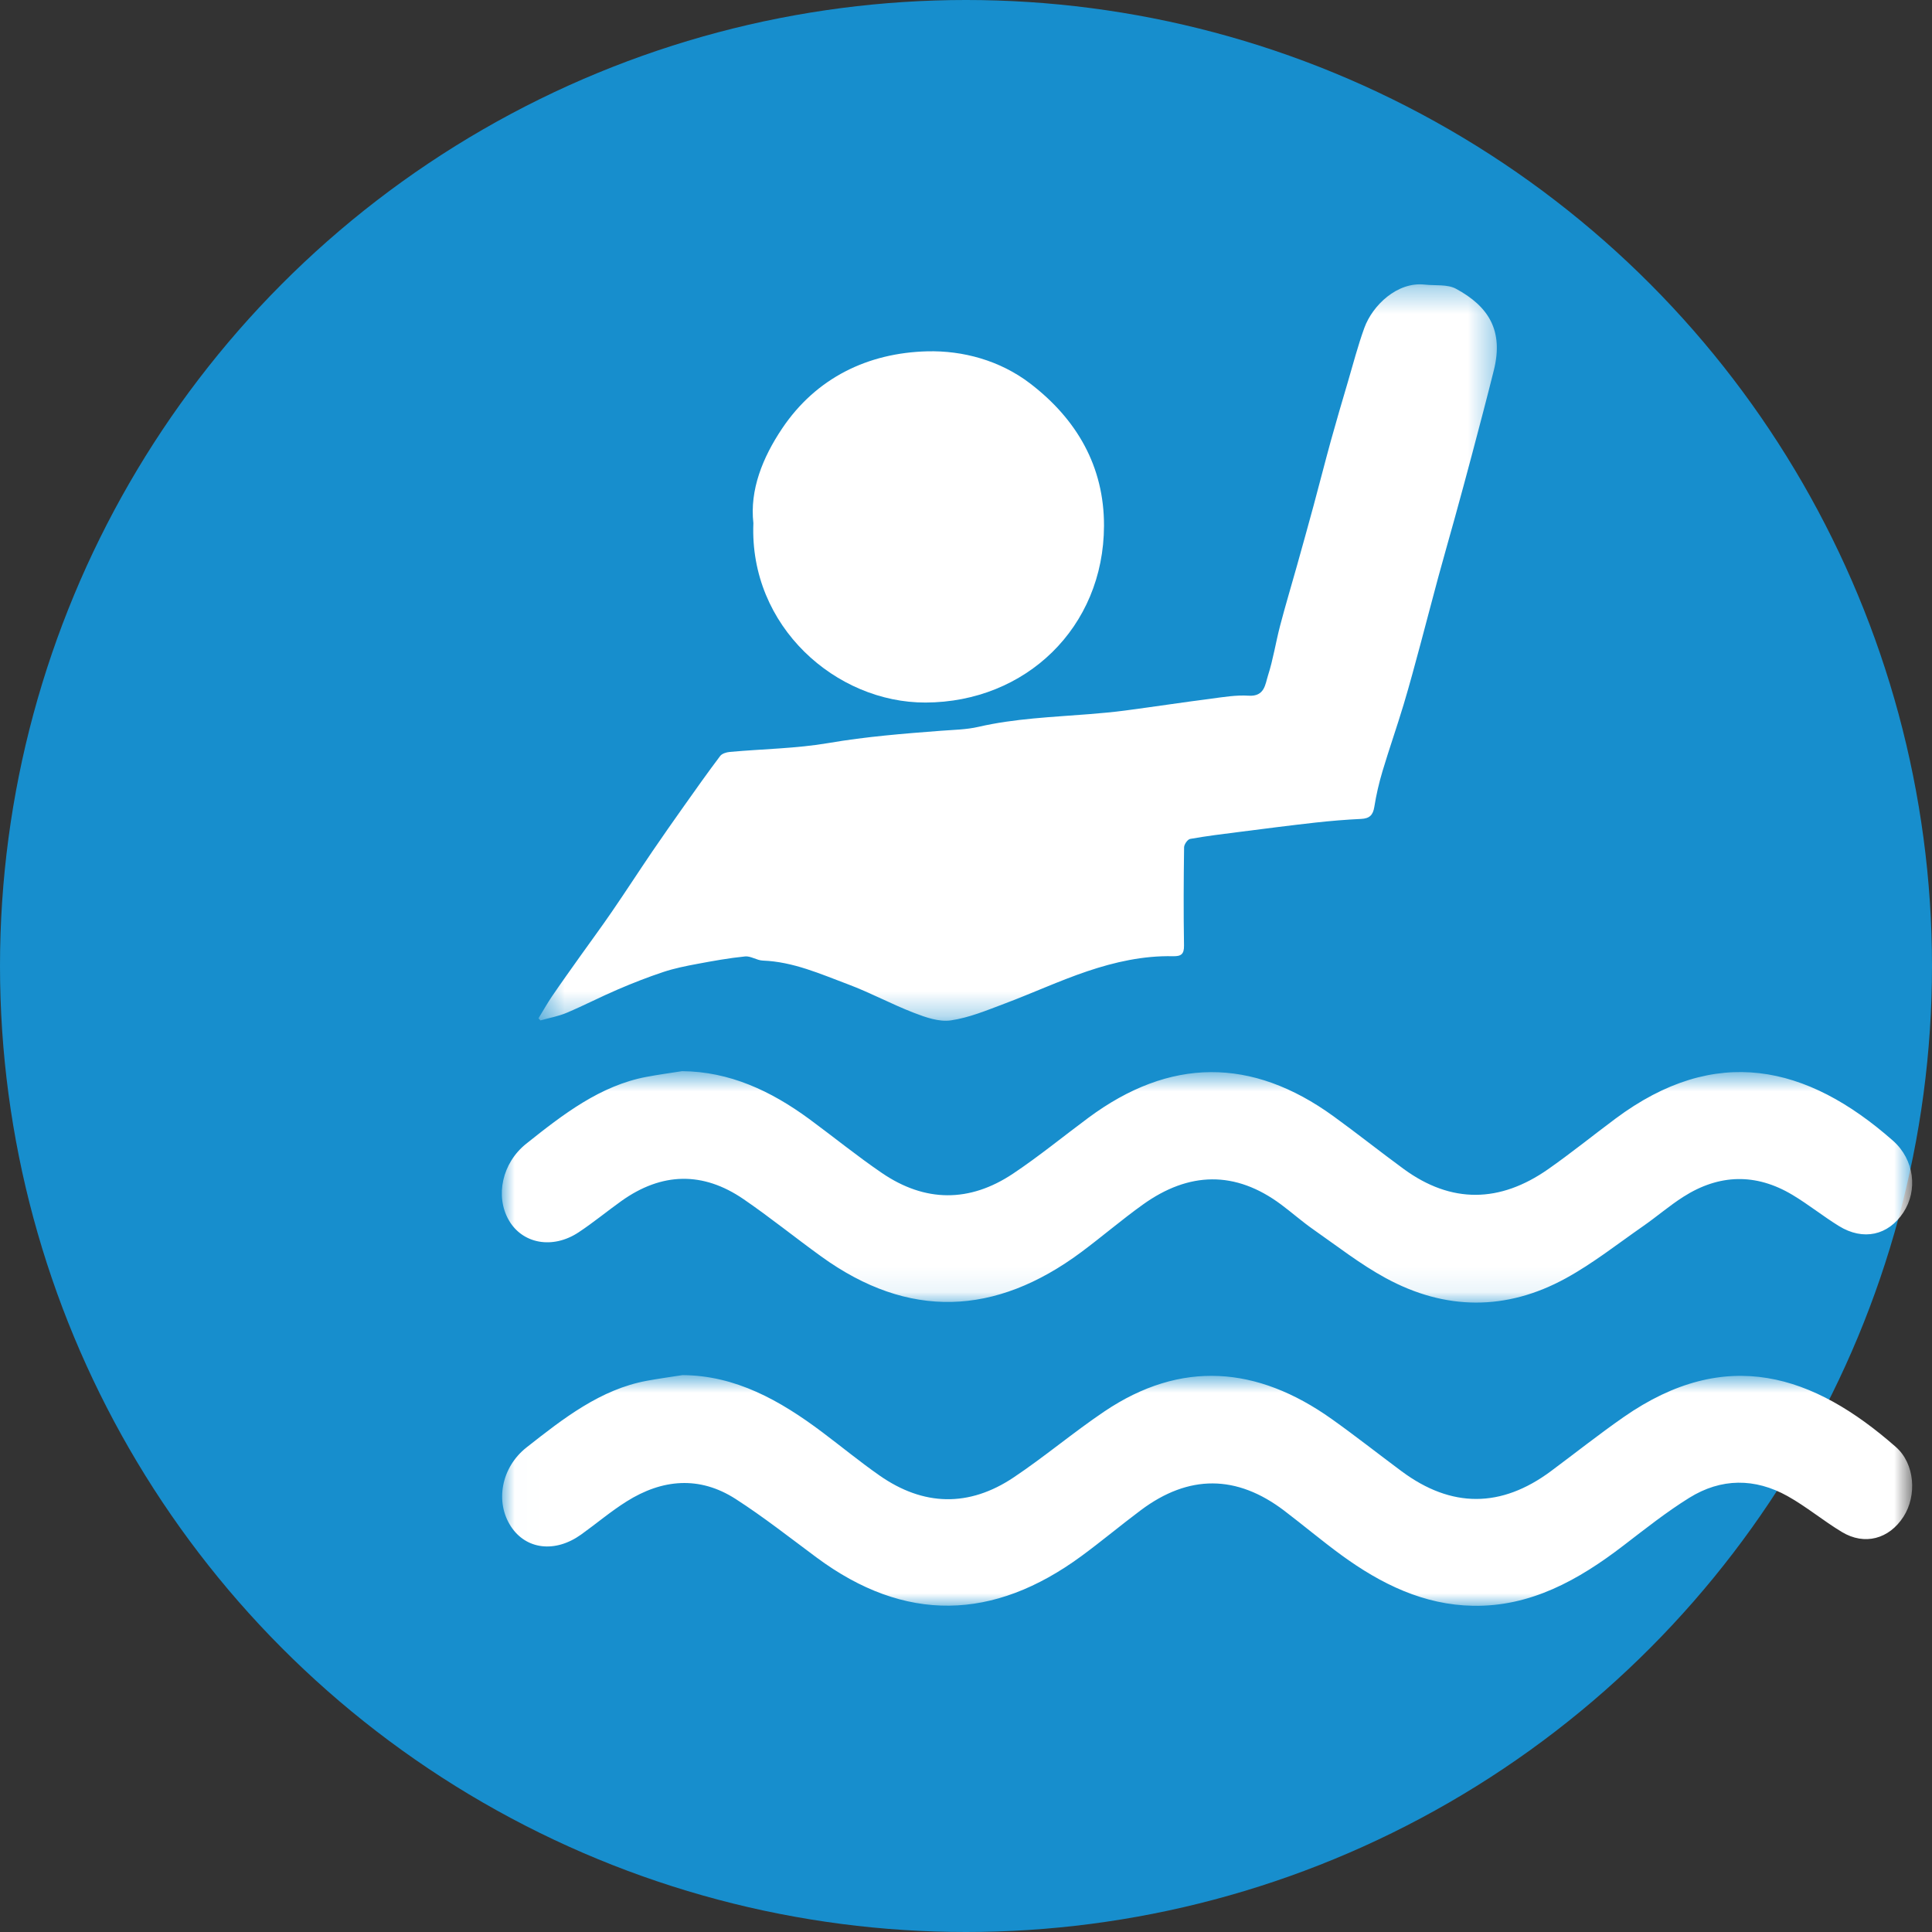
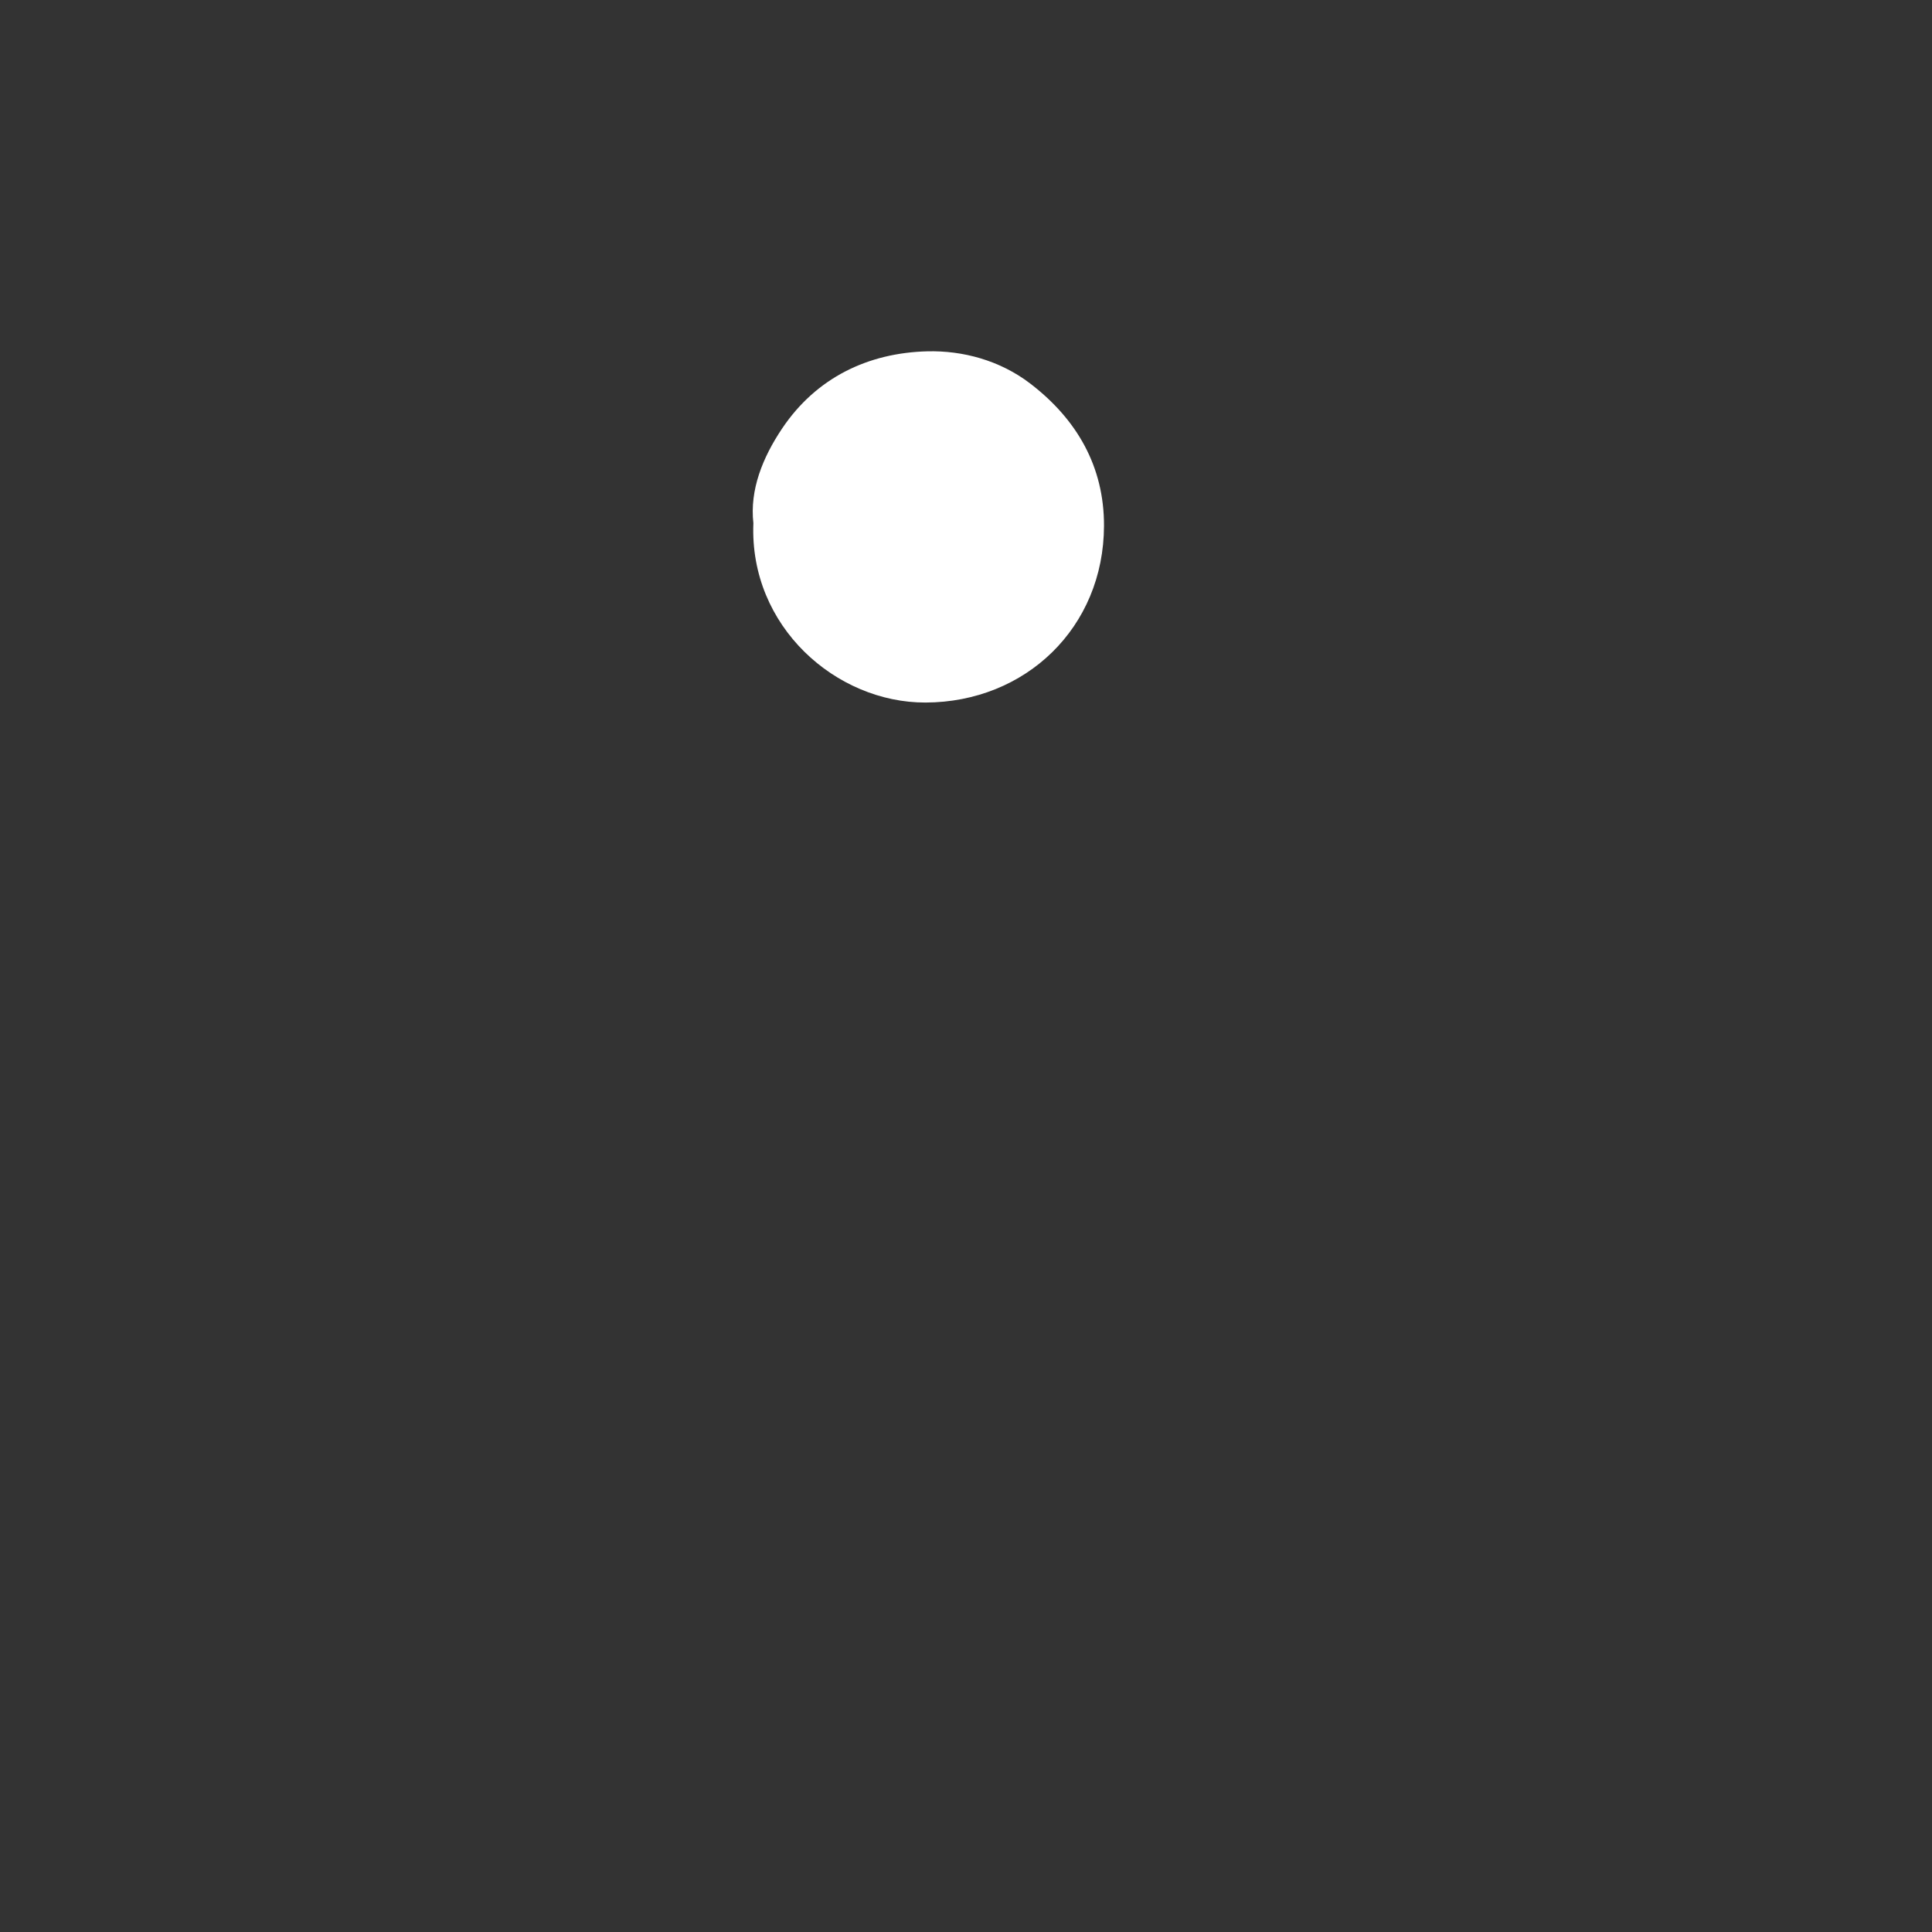
<svg xmlns="http://www.w3.org/2000/svg" xmlns:xlink="http://www.w3.org/1999/xlink" width="77px" height="77px" viewBox="0 0 77 77" version="1.1">
  <rect x="0" y="0" width="77" height="77" fill="#333333" stroke="none" />
  <title>icon-floating</title>
  <desc>Created with Sketch.</desc>
  <defs>
-     <polygon id="path-1" points="0.462 0.332 38.657 0.332 38.657 29.682 0.462 29.682" />
    <polygon id="path-3" points="0.013 0.805 56.21 0.805 56.21 10 0.013 10" />
    <polygon id="path-5" points="0 0.691 56.21 0.691 56.21 9.915 0 9.915" />
  </defs>
  <g id="Homepage" stroke="none" stroke-width="1" fill="none" fill-rule="evenodd" transform="translate(-1090, -1107)">
    <g id="icon-floating" transform="translate(1090, 1107)">
-       <circle id="Oval-Copy" fill="#178ECD" cx="38.5" cy="38.5" r="38.5" />
      <g id="Group-5" transform="translate(20, 11)">
        <g id="Group-18" transform="translate(1, 0)">
          <mask id="mask-2" fill="white">
            <use xlink:href="#path-1" />
          </mask>
          <g id="Clip-17" />
          <path d="M0.462,29.585 C0.641,29.293 0.808,28.992 1.001,28.708 C1.368,28.169 1.748,27.639 2.126,27.107 C2.546,26.517 2.977,25.934 3.386,25.337 C3.932,24.542 4.456,23.733 4.998,22.935 C5.412,22.326 5.837,21.724 6.262,21.122 C6.735,20.454 7.208,19.785 7.701,19.132 C7.774,19.034 7.952,18.98 8.087,18.968 C9.4,18.849 10.731,18.834 12.025,18.613 C13.515,18.357 15.011,18.239 16.512,18.124 C17.006,18.086 17.511,18.08 17.989,17.97 C19.441,17.635 20.923,17.581 22.399,17.463 C22.881,17.424 23.365,17.382 23.844,17.318 C24.99,17.166 26.133,16.993 27.279,16.844 C27.772,16.78 28.273,16.695 28.764,16.727 C29.405,16.768 29.424,16.272 29.536,15.922 C29.744,15.275 29.846,14.595 30.019,13.936 C30.227,13.14 30.465,12.351 30.687,11.558 C30.912,10.754 31.137,9.95 31.355,9.144 C31.588,8.282 31.808,7.415 32.045,6.554 C32.258,5.783 32.485,5.017 32.711,4.25 C32.927,3.52 33.117,2.78 33.377,2.065 C33.701,1.175 34.684,0.218 35.786,0.343 C36.203,0.39 36.684,0.323 37.025,0.507 C38.342,1.217 38.929,2.189 38.537,3.757 C38.259,4.874 37.964,5.986 37.67,7.098 C37.444,7.953 37.21,8.806 36.976,9.658 C36.76,10.44 36.535,11.218 36.323,12 C36.082,12.888 35.854,13.779 35.614,14.668 C35.396,15.474 35.182,16.282 34.941,17.082 C34.674,17.97 34.366,18.847 34.1,19.735 C33.961,20.2 33.85,20.677 33.774,21.157 C33.722,21.484 33.584,21.623 33.245,21.638 C32.638,21.667 32.031,21.717 31.427,21.784 C30.424,21.896 29.423,22.025 28.422,22.153 C27.757,22.237 27.093,22.318 26.434,22.435 C26.332,22.453 26.193,22.653 26.192,22.769 C26.174,24.074 26.167,25.378 26.189,26.682 C26.194,27.034 26.072,27.118 25.74,27.11 C24.567,27.085 23.431,27.34 22.335,27.709 C21.213,28.088 20.134,28.589 19.024,29.005 C18.326,29.267 17.621,29.563 16.893,29.668 C16.425,29.736 15.886,29.545 15.421,29.365 C14.534,29.023 13.693,28.565 12.802,28.231 C11.701,27.819 10.615,27.329 9.401,27.284 C9.163,27.275 8.922,27.096 8.695,27.119 C8.051,27.183 7.41,27.3 6.774,27.419 C6.325,27.503 5.873,27.594 5.442,27.737 C4.825,27.942 4.219,28.179 3.623,28.435 C2.938,28.729 2.276,29.073 1.59,29.363 C1.257,29.504 0.89,29.57 0.538,29.669 L0.462,29.585 Z" id="Fill-16" fill="#FFFFFF" mask="url(#mask-2)" />
        </g>
        <path d="M10.026,9.851 C9.876,8.525 10.395,7.234 11.172,6.077 C12.532,4.051 14.6,3.063 16.956,3.002 C18.37,2.966 19.853,3.363 21.057,4.284 C22.924,5.713 24.006,7.6 24,9.954 C23.99,14.009 20.878,16.987 16.888,17 C13.327,17.011 9.857,13.972 10.026,9.851" id="Fill-23" fill="#FFFFFF" />
        <g id="Group-3" transform="translate(0, 43)">
          <mask id="mask-4" fill="white">
            <use xlink:href="#path-3" />
          </mask>
          <g id="Clip-2" />
-           <path d="M7.201,0.805 C9.313,0.817 11.085,1.813 12.768,3.077 C13.532,3.651 14.274,4.261 15.053,4.806 C16.809,6.033 18.618,6.071 20.391,4.888 C21.625,4.064 22.777,3.088 24.008,2.258 C27.073,0.191 30.105,0.448 33.068,2.55 C34.013,3.221 34.929,3.945 35.862,4.638 C37.845,6.111 39.829,6.107 41.811,4.634 C42.777,3.916 43.724,3.165 44.709,2.479 C48.809,-0.377 52.282,0.789 55.559,3.669 C56.321,4.338 56.404,5.611 55.862,6.451 C55.288,7.339 54.314,7.605 53.407,7.057 C52.67,6.613 51.991,6.045 51.242,5.627 C49.942,4.903 48.597,4.905 47.325,5.696 C46.419,6.259 45.567,6.935 44.712,7.591 C42.901,8.984 40.991,10.038 38.713,9.999 C36.754,9.966 35.048,9.138 33.451,7.971 C32.682,7.408 31.946,6.789 31.185,6.21 C29.287,4.766 27.376,4.76 25.47,6.187 C24.672,6.784 23.903,7.428 23.101,8.017 C19.594,10.594 16.072,10.695 12.539,8.07 C11.474,7.279 10.425,6.454 9.318,5.741 C7.875,4.814 6.392,4.947 4.969,5.843 C4.343,6.236 3.766,6.726 3.16,7.16 C2.126,7.901 0.966,7.761 0.361,6.834 C-0.275,5.858 -0.024,4.484 0.982,3.69 C2.455,2.53 3.936,1.371 5.78,1.031 C6.252,0.944 6.727,0.879 7.201,0.805" id="Fill-1" fill="#FFFFFF" mask="url(#mask-4)" />
        </g>
        <g id="Group-6" transform="translate(0, 31)">
          <mask id="mask-6" fill="white">
            <use xlink:href="#path-5" />
          </mask>
          <g id="Clip-5" />
-           <path d="M7.185,0.691 C9.07,0.707 10.713,1.47 12.246,2.594 C13.214,3.306 14.154,4.071 15.143,4.746 C16.868,5.925 18.642,5.932 20.373,4.777 C21.402,4.091 22.372,3.295 23.371,2.554 C26.619,0.142 29.883,0.121 33.152,2.493 C34.092,3.174 35.005,3.902 35.941,4.587 C37.853,5.987 39.785,5.936 41.697,4.601 C42.612,3.961 43.488,3.252 44.387,2.582 C48.368,-0.385 52.003,0.426 55.445,3.463 C56.302,4.22 56.439,5.443 55.858,6.325 C55.258,7.237 54.26,7.462 53.289,6.863 C52.66,6.475 52.072,6.001 51.438,5.622 C49.982,4.751 48.516,4.787 47.085,5.702 C46.532,6.055 46.023,6.496 45.48,6.873 C44.463,7.581 43.476,8.36 42.404,8.947 C40.029,10.25 37.595,10.229 35.221,8.934 C34.219,8.389 33.295,7.665 32.347,7.003 C31.906,6.695 31.497,6.334 31.065,6.011 C29.229,4.641 27.38,4.696 25.551,6.007 C24.709,6.61 23.915,7.293 23.082,7.912 C19.669,10.444 16.215,10.594 12.735,8.08 C11.694,7.329 10.688,6.514 9.632,5.791 C8.01,4.681 6.372,4.72 4.766,5.866 C4.193,6.275 3.644,6.729 3.059,7.115 C2.022,7.801 0.815,7.572 0.275,6.624 C-0.269,5.669 0.011,4.351 0.972,3.584 C2.439,2.414 3.924,1.265 5.764,0.919 C6.236,0.83 6.711,0.765 7.185,0.691" id="Fill-4" fill="#FFFFFF" mask="url(#mask-6)" />
        </g>
      </g>
    </g>
  </g>
</svg>